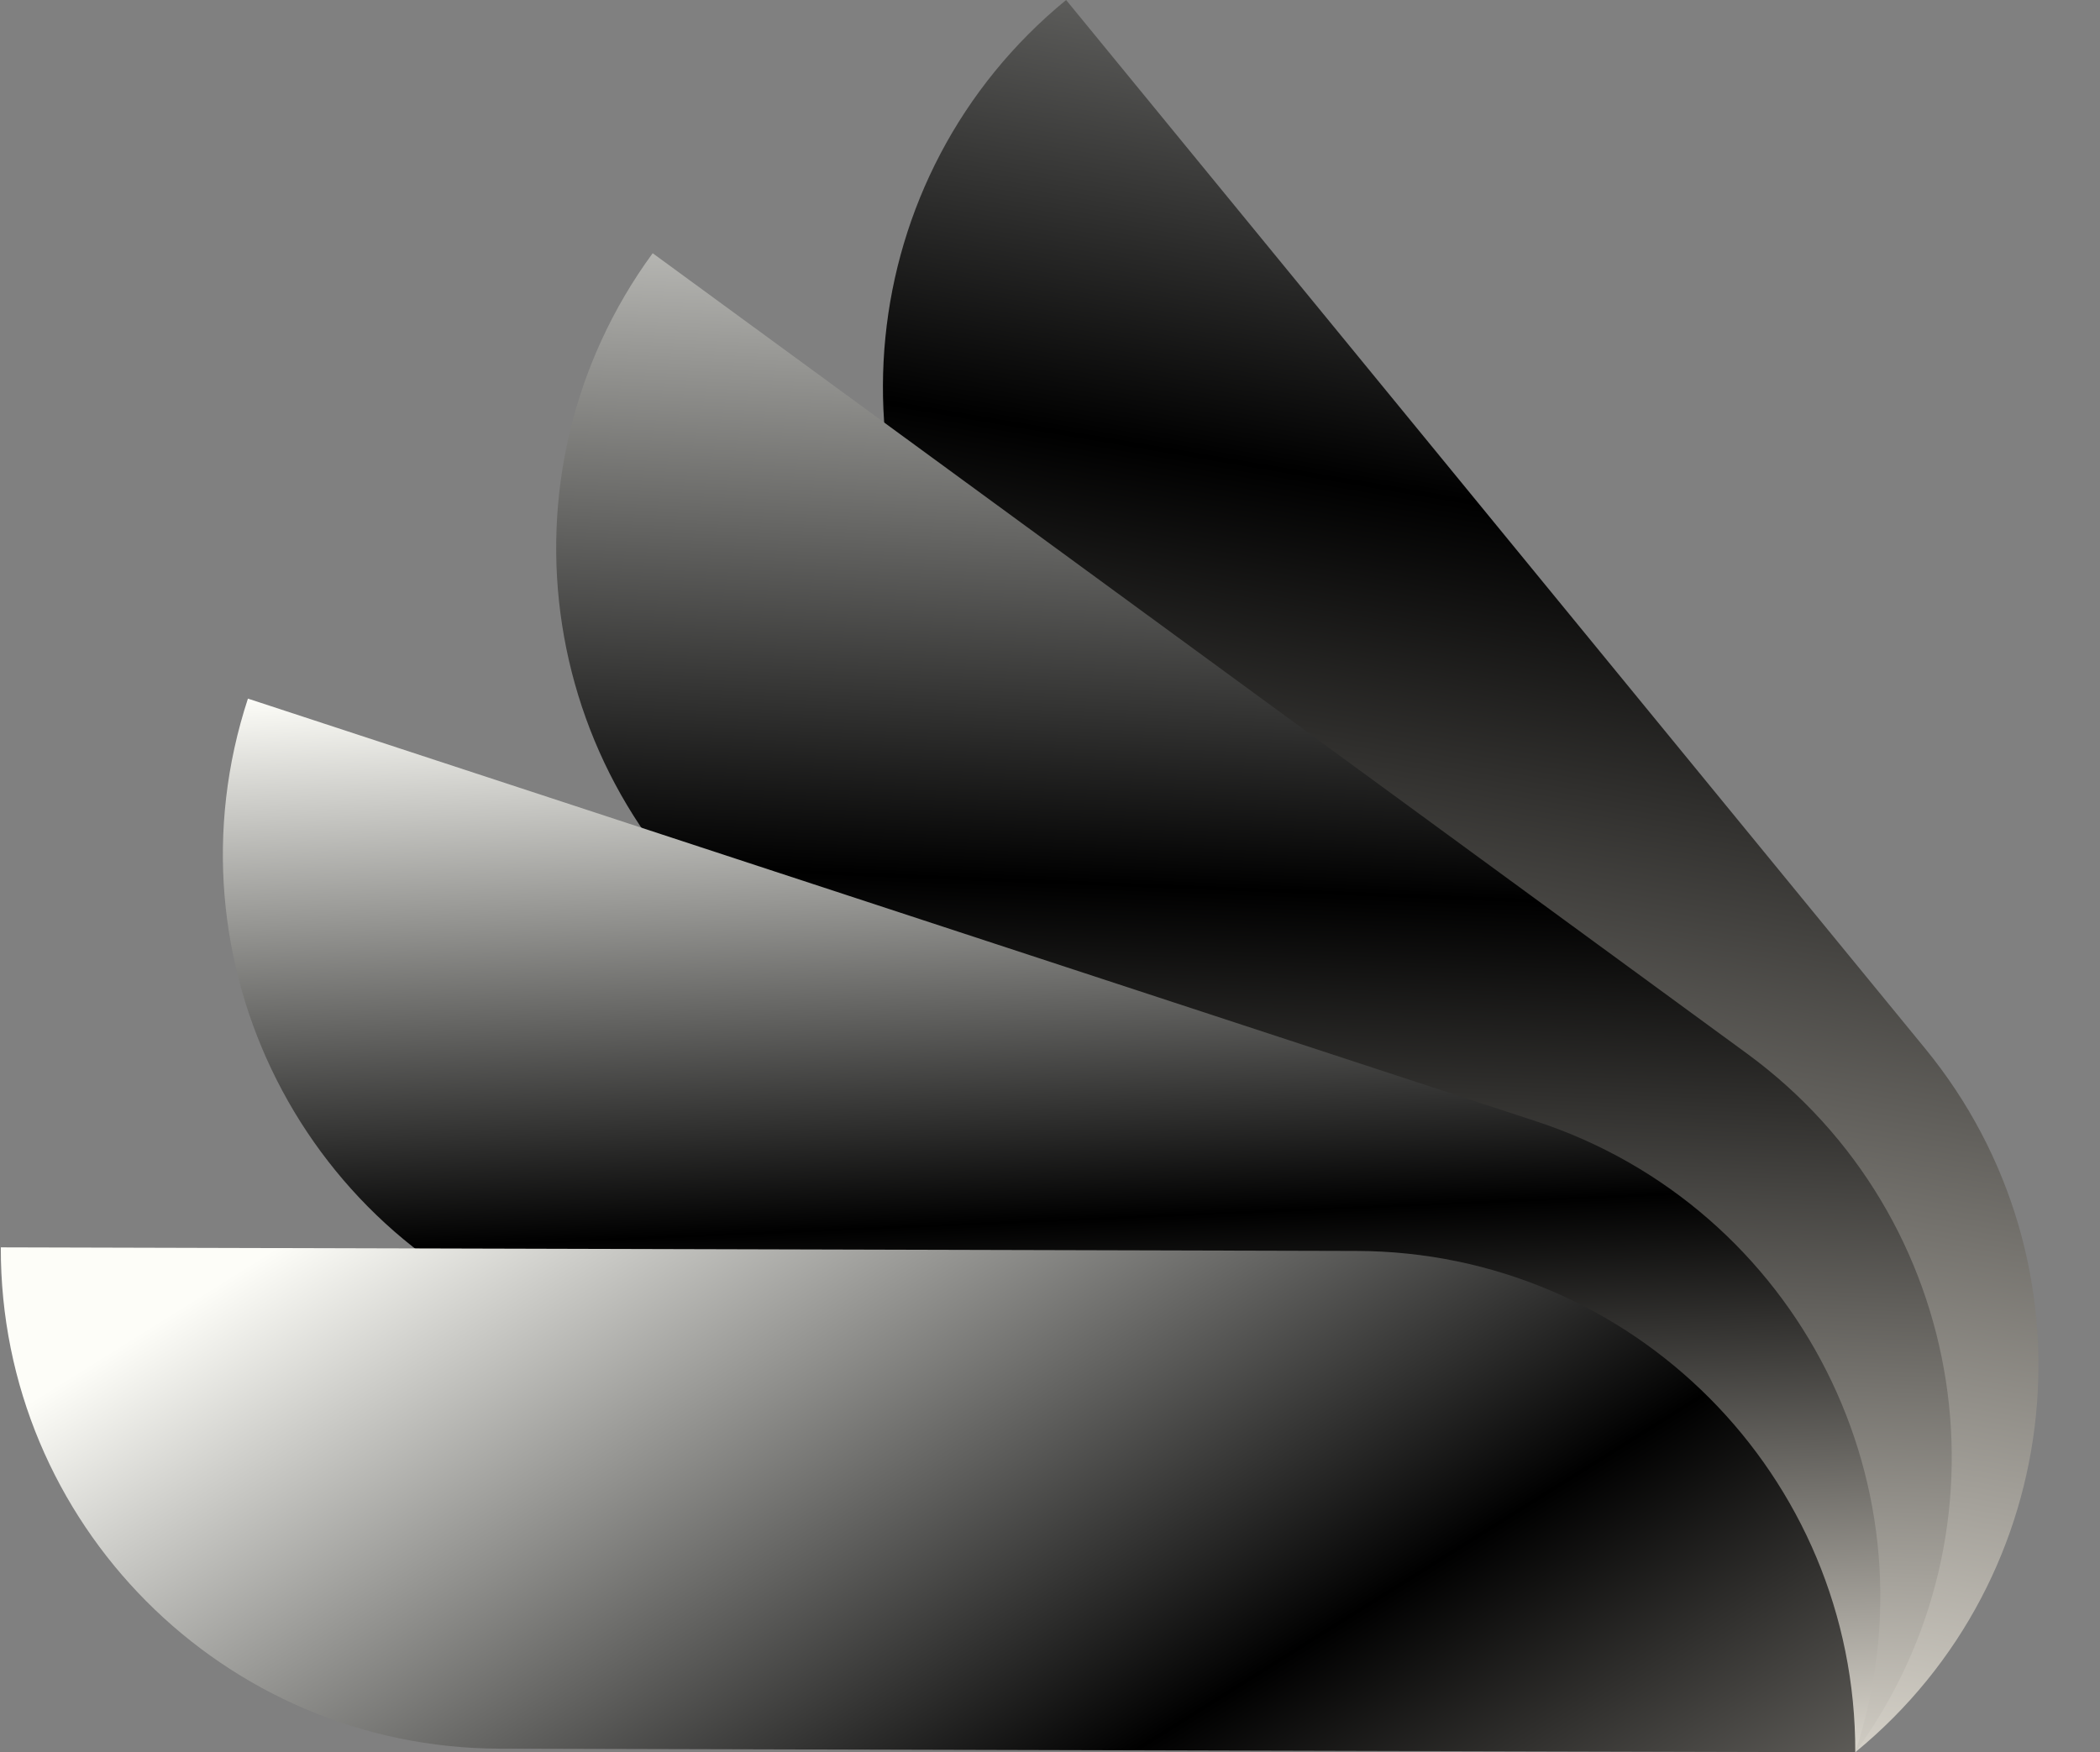
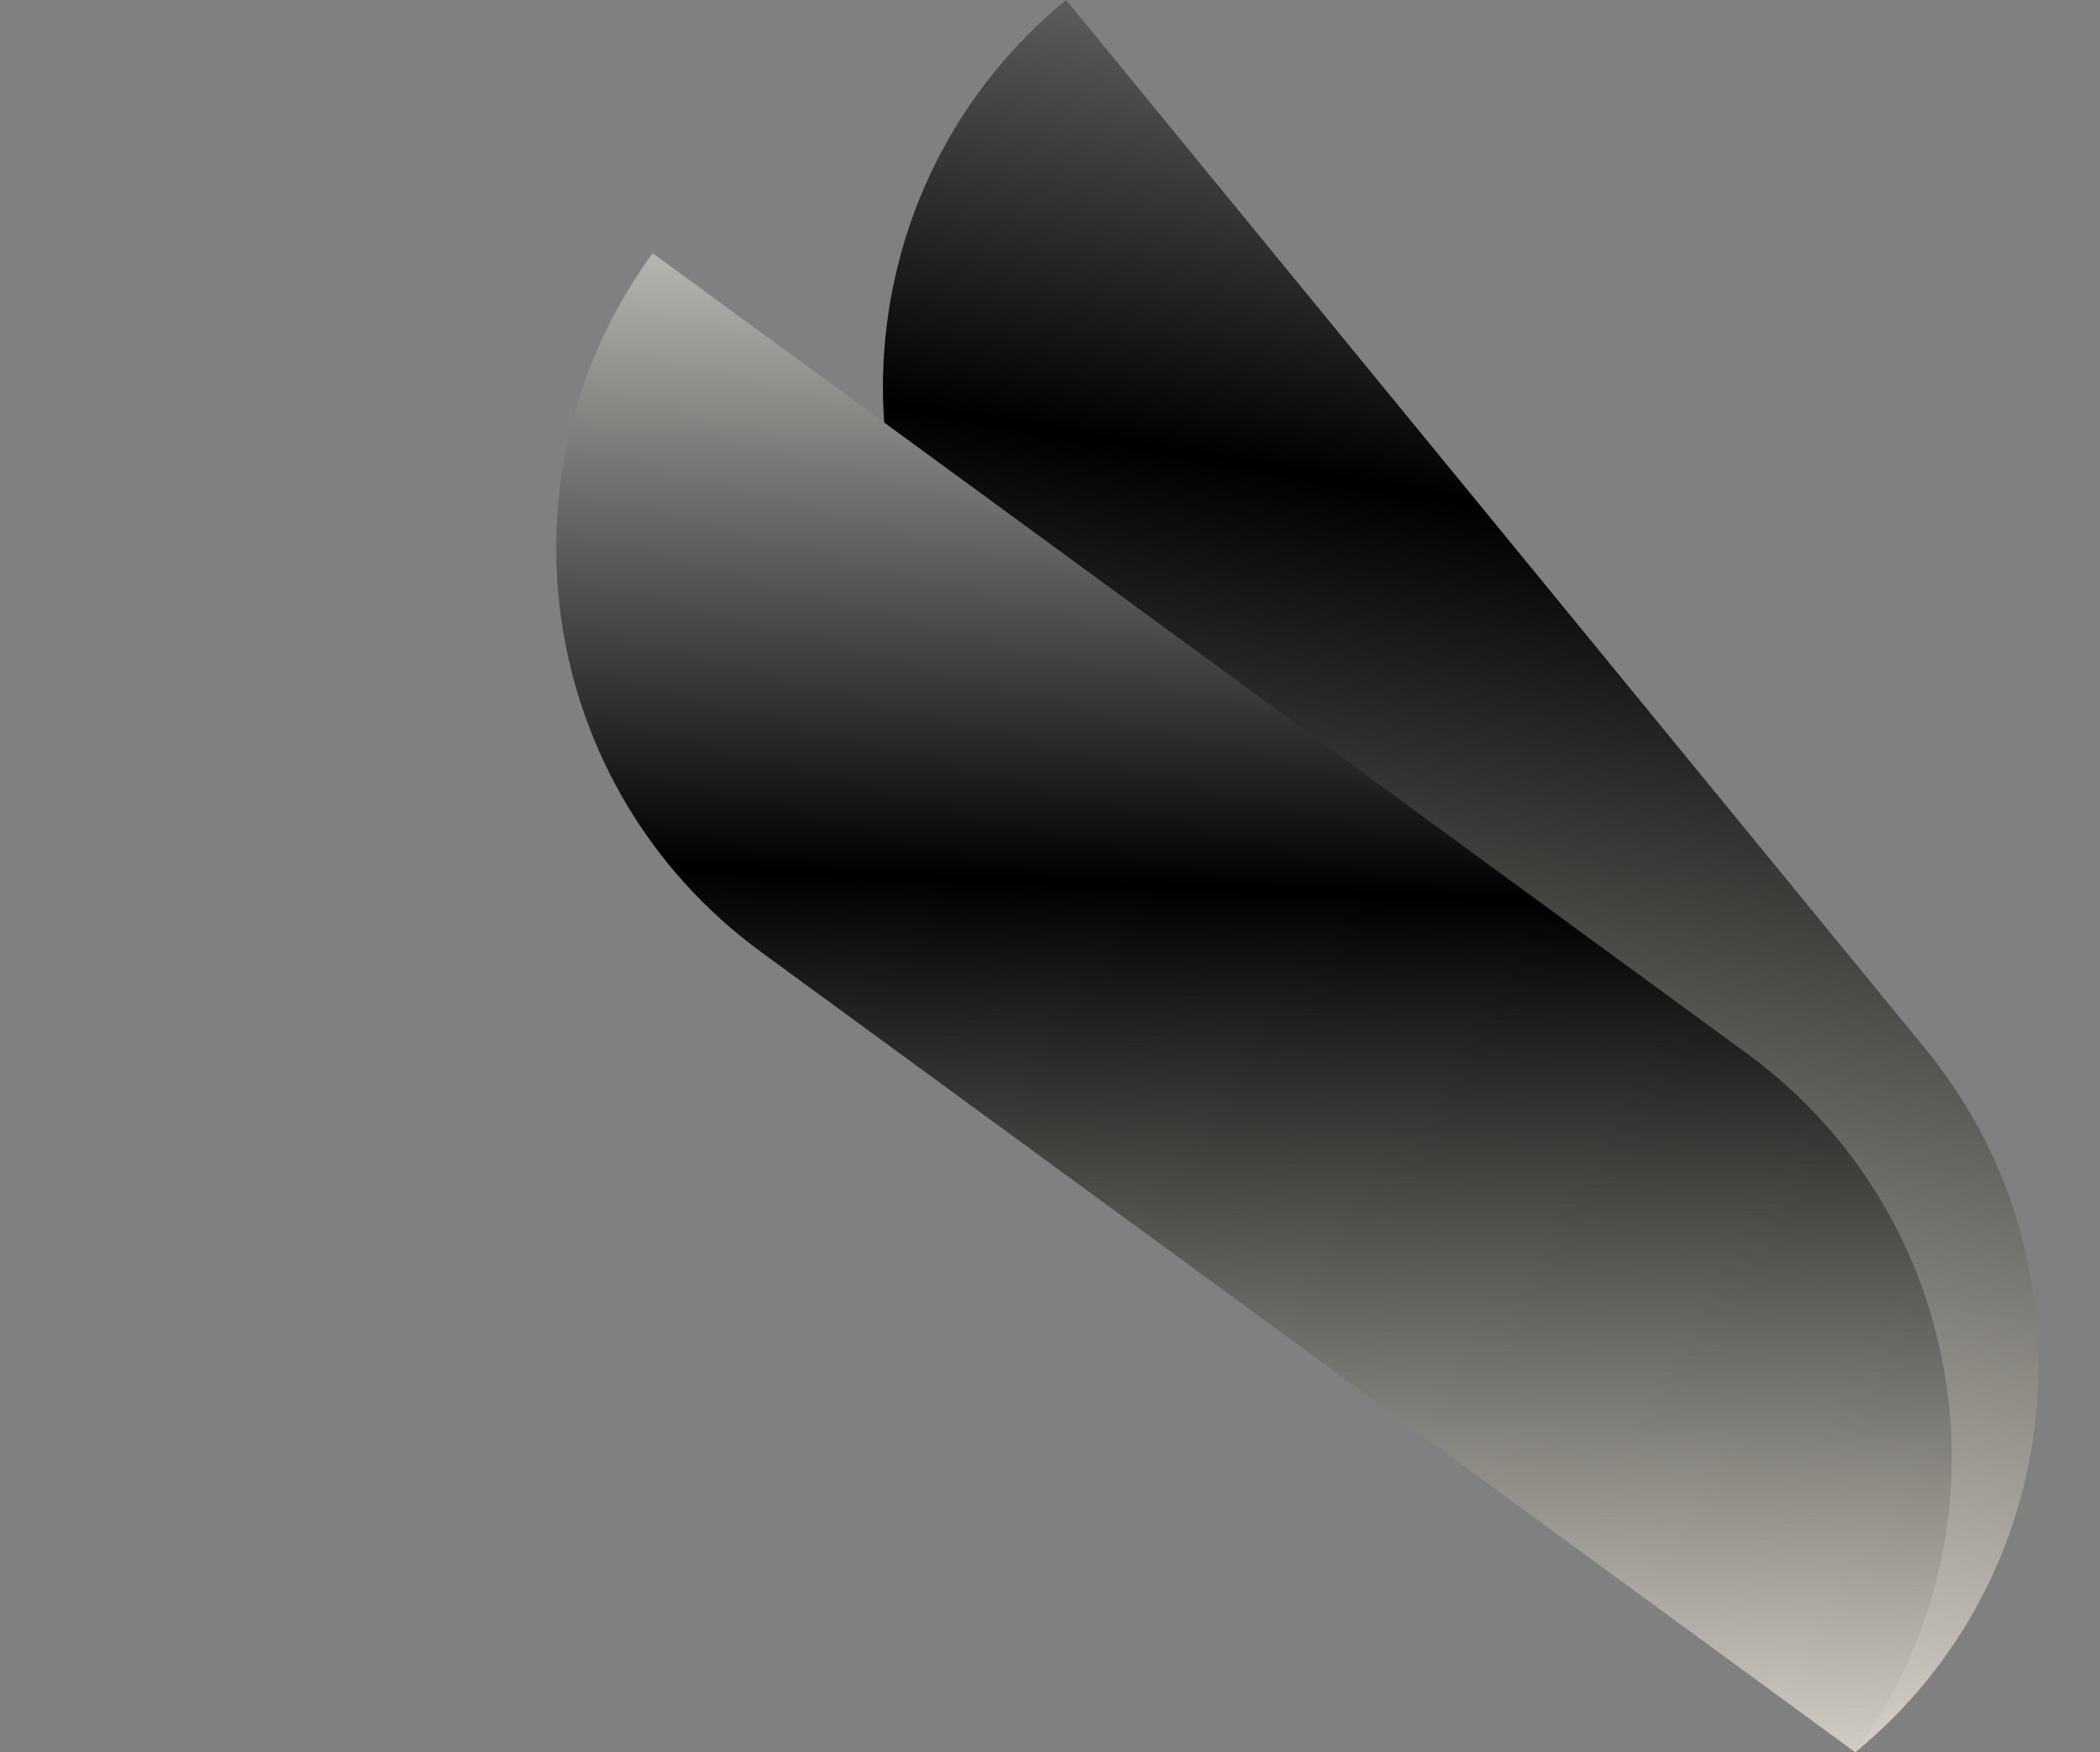
<svg xmlns="http://www.w3.org/2000/svg" xmlns:xlink="http://www.w3.org/1999/xlink" fill="#000000" height="430" preserveAspectRatio="xMidYMid meet" version="1" viewBox="-0.2 0.0 515.3 430.0" width="515.3" zoomAndPan="magnify">
  <rect x="-0.2" y="0.0" width="515.3" height="430.0" fill="#808080" stroke="none" />
  <linearGradient gradientUnits="userSpaceOnUse" id="a" x1="325.32" x2="421.645" xlink:actuate="onLoad" xlink:show="other" xlink:type="simple" y1="408.465" y2="-157.806">
    <stop offset="0" stop-color="#d5d1c8" />
    <stop offset="0.5" stop-color="#000000" />
    <stop offset="1" stop-color="#fdfdf8" />
  </linearGradient>
  <path d="M472.214,257.348L261.406,0l-0,0 c-52.425,42.944-60.11,120.256-17.166,172.68l210.808,257.348l0-0 C507.473,387.085,515.158,309.773,472.214,257.348z" fill="url(#a)" />
  <linearGradient gradientUnits="userSpaceOnUse" id="b" x1="300.32" x2="316.861" xlink:actuate="onLoad" xlink:show="other" xlink:type="simple" y1="428.555" y2="8.23">
    <stop offset="0" stop-color="#d5d1c8" />
    <stop offset="0.5" stop-color="#000000" />
    <stop offset="1" stop-color="#fdfdf8" />
  </linearGradient>
  <path d="M428.455,258.547L159.953,62.142l-0,0 c-40.01,54.697-28.104,131.472,26.593,171.482l268.502,196.405l0-0 C495.058,375.332,483.152,298.557,428.455,258.547z" fill="url(#b)" />
  <linearGradient gradientUnits="userSpaceOnUse" id="c" x1="263.629" x2="251.953" xlink:actuate="onLoad" xlink:show="other" xlink:type="simple" y1="435.751" y2="163.319">
    <stop offset="0" stop-color="#d5d1c8" />
    <stop offset="0.5" stop-color="#000000" />
    <stop offset="1" stop-color="#fdfdf8" />
  </linearGradient>
-   <path d="M376.721,275.18L60.638,171.451l-0,0 c-21.131,64.39,13.938,133.718,78.327,154.849l316.083,103.729l0-0 C476.179,365.639,441.11,296.311,376.721,275.18z" fill="url(#c)" />
  <linearGradient gradientUnits="userSpaceOnUse" id="d" x1="384.289" x2="154.667" xlink:actuate="onLoad" xlink:show="other" xlink:type="simple" y1="618.499" y2="251.688">
    <stop offset="0" stop-color="#d5d1c8" />
    <stop offset="0.5" stop-color="#000000" />
    <stop offset="1" stop-color="#fdfdf8" />
  </linearGradient>
-   <path d="M332.668,306.999L0,306.119l-0,0 c-0.179,67.768,54.612,122.85,122.38,123.03l332.667,0.88v-0 C455.227,362.261,400.436,307.178,332.668,306.999z" fill="url(#d)" />
</svg>